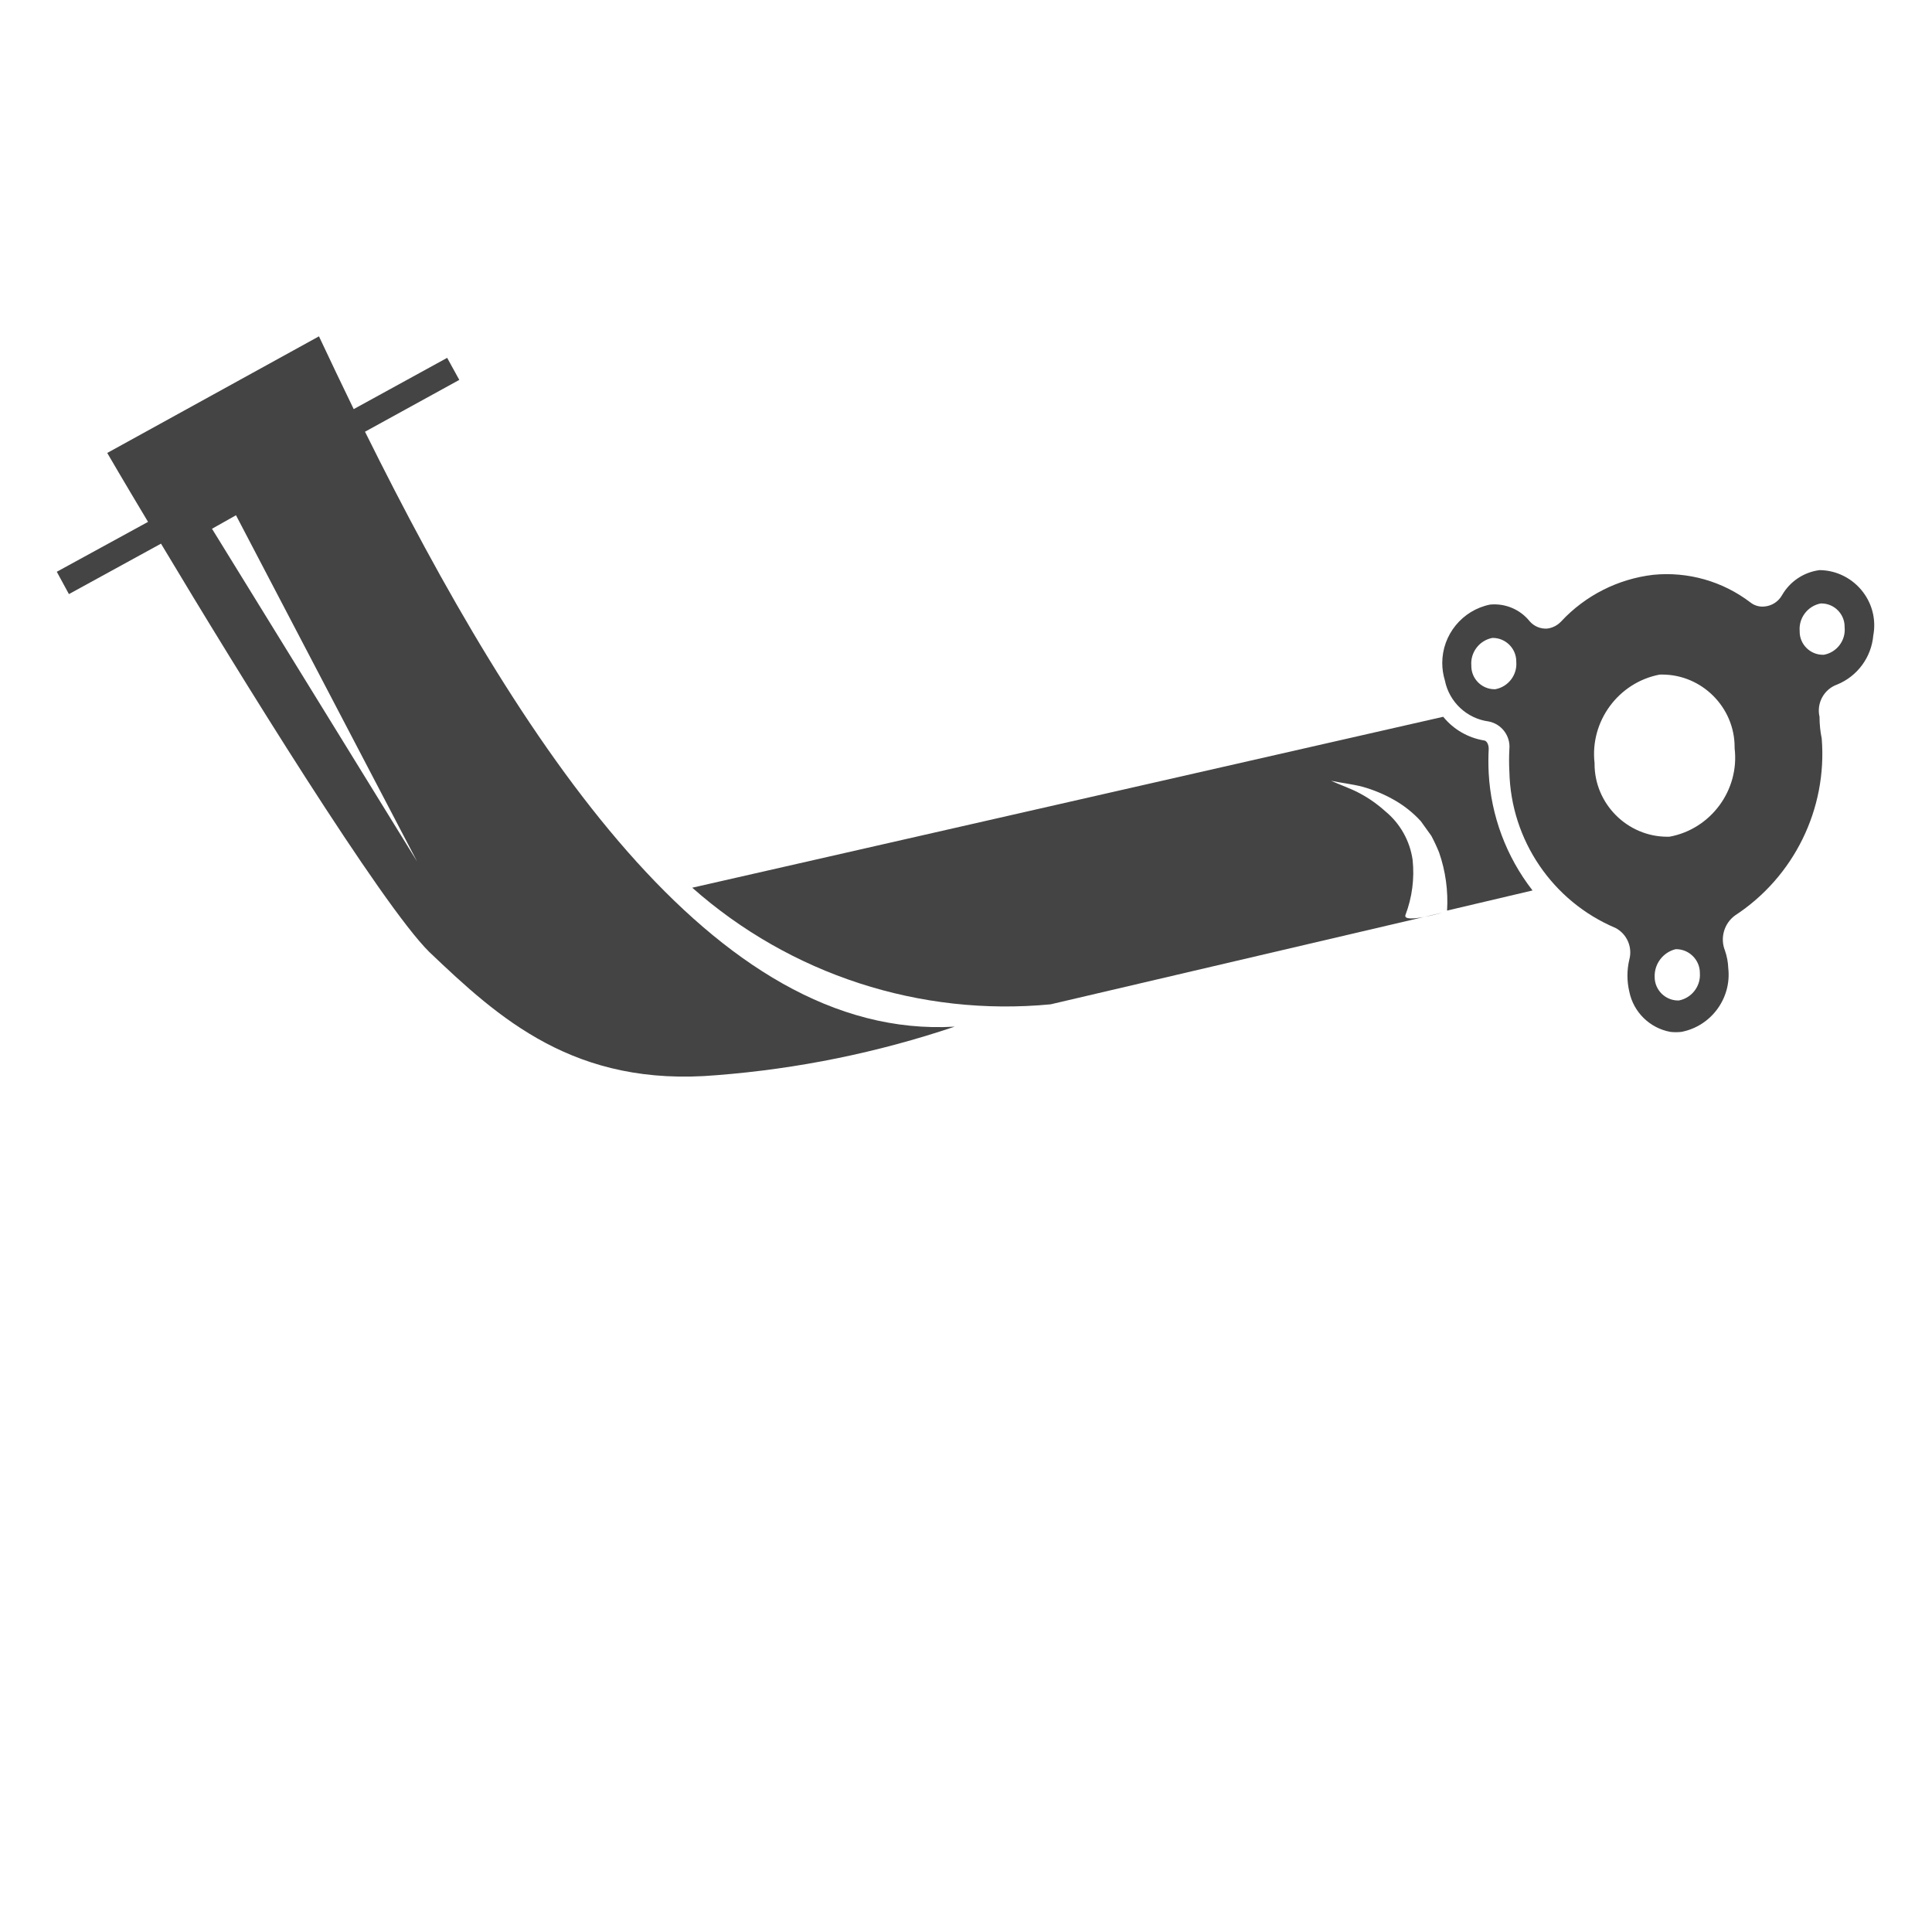
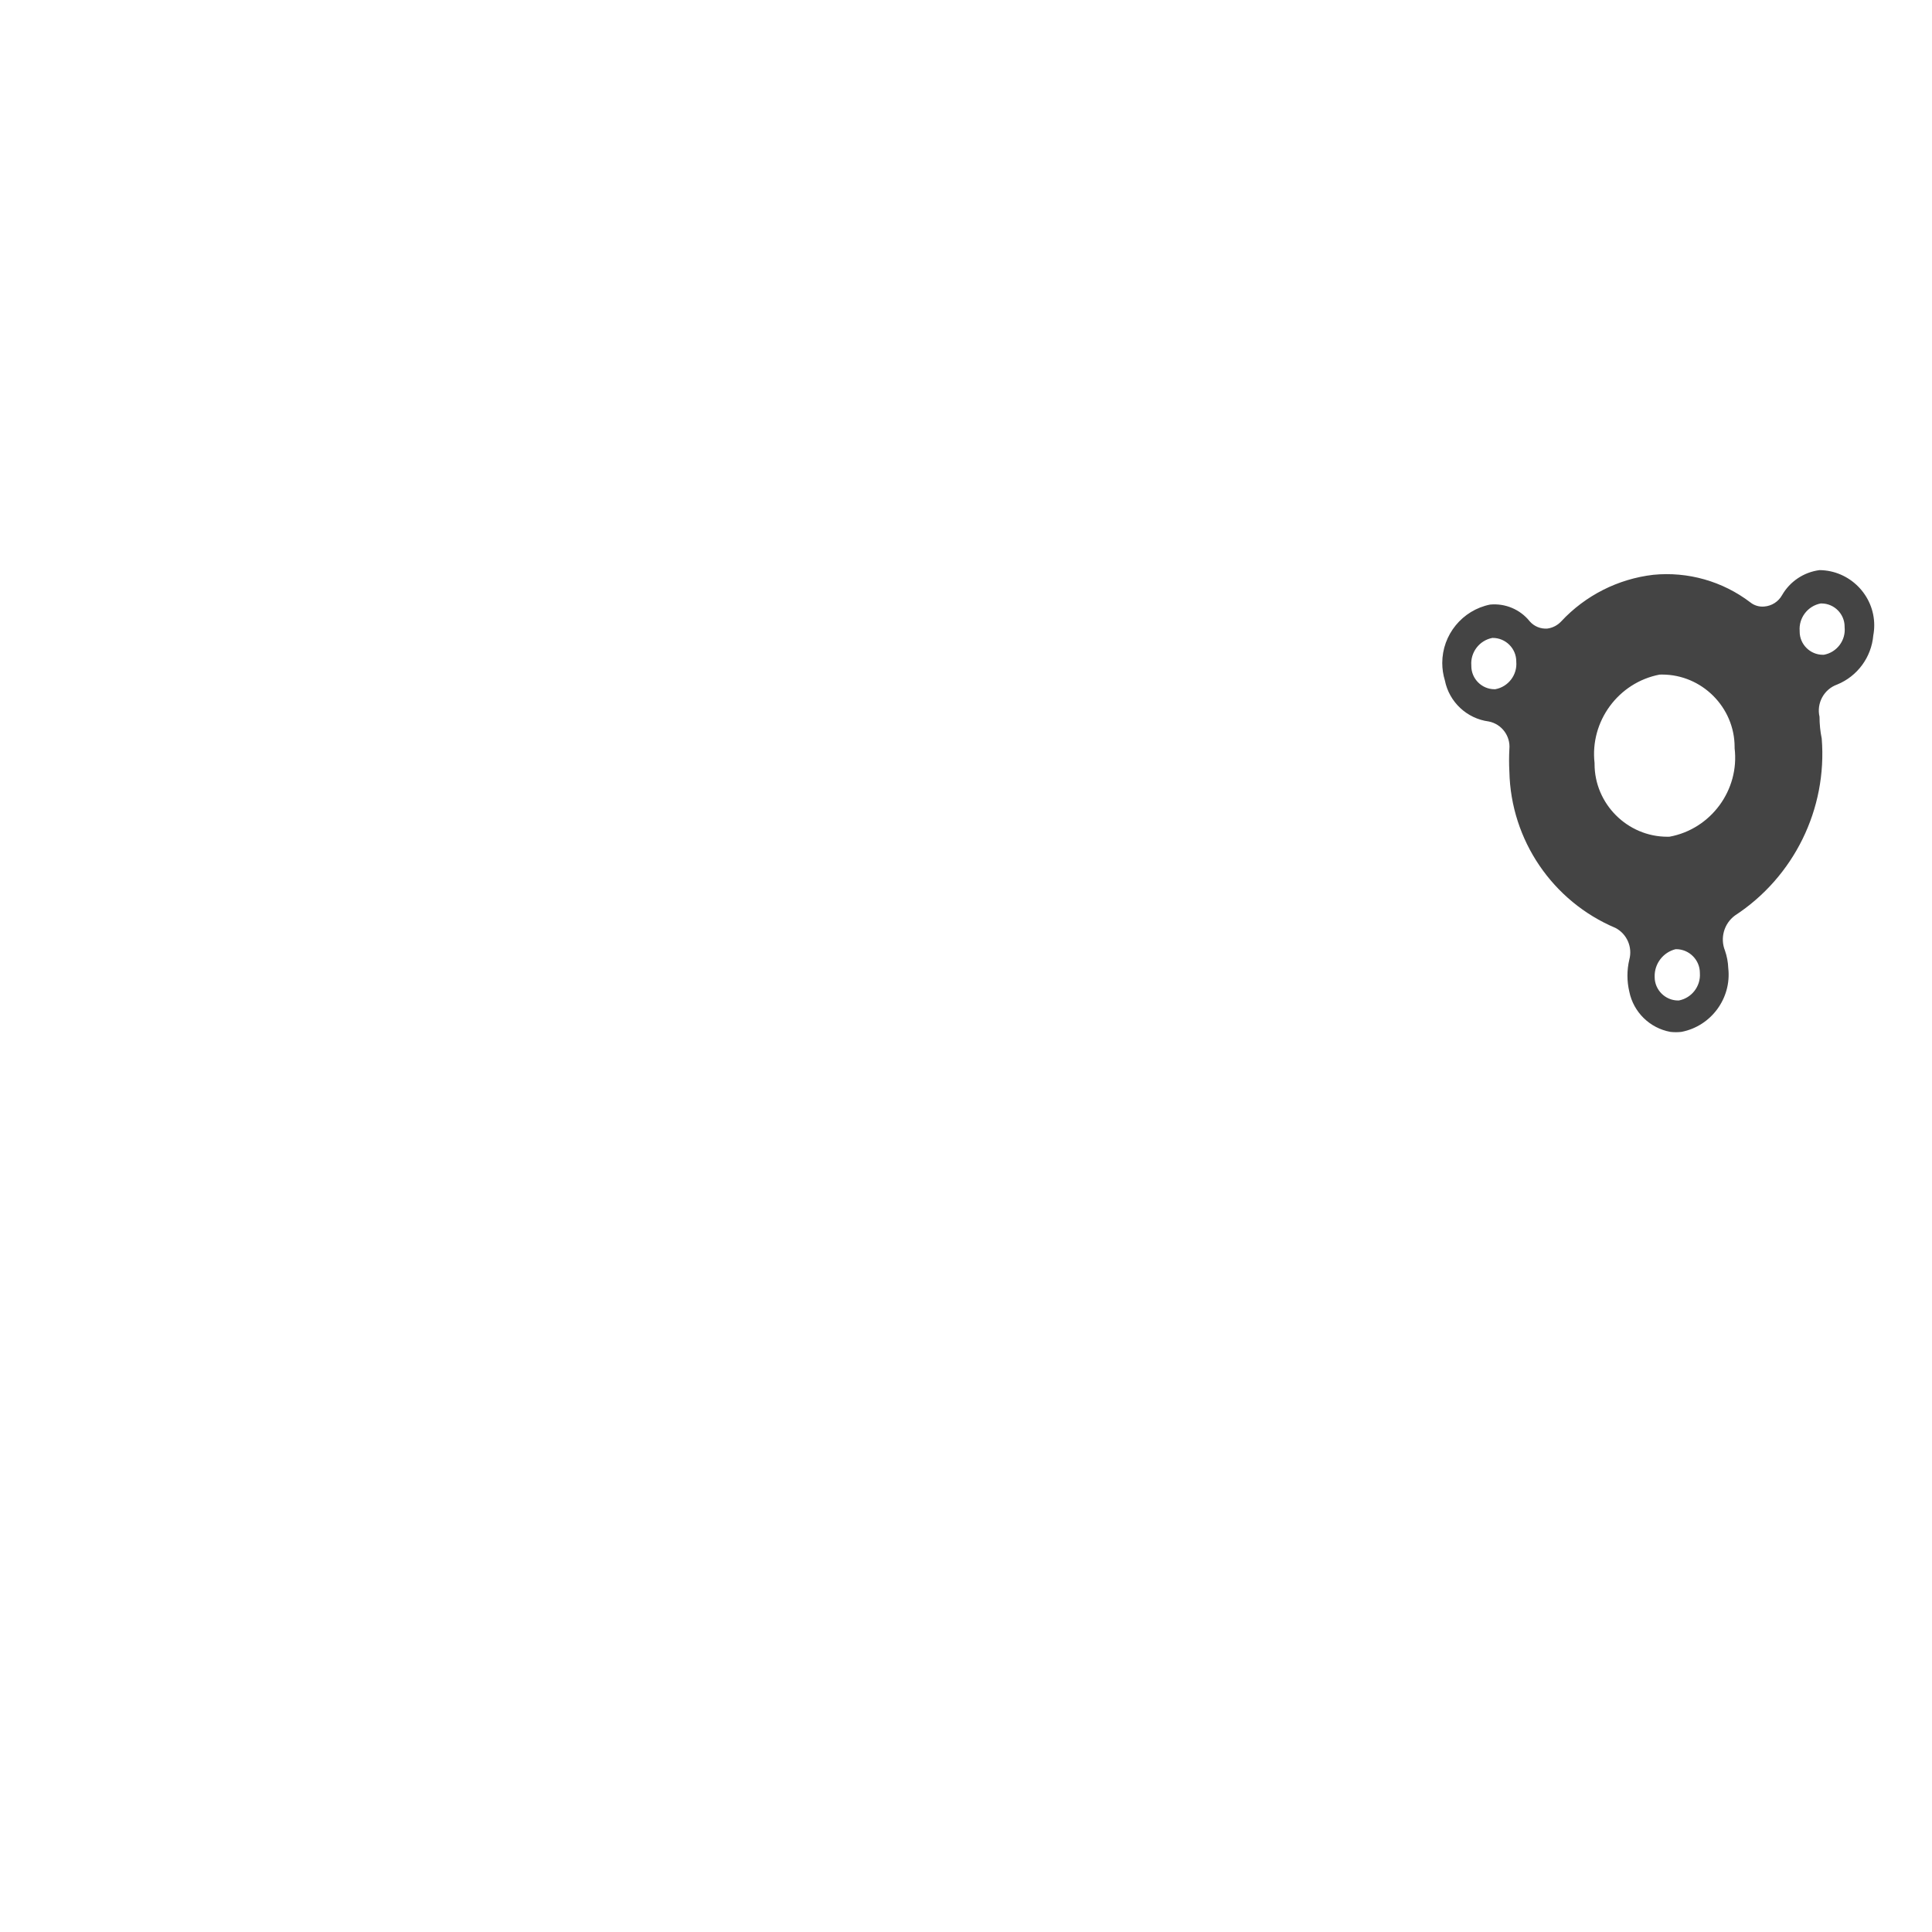
<svg xmlns="http://www.w3.org/2000/svg" width="100%" height="100%" viewBox="0 0 292 292" version="1.1" xml:space="preserve" style="fill-rule:evenodd;clip-rule:evenodd;stroke-linejoin:round;stroke-miterlimit:2;">
  <g id="Layer_2">
    <g id="Layer_2-2">
-       <rect x="0" y="0" width="291.667" height="291.667" style="fill:none;" />
      <path d="M275,86.167c-2.376,0.308 -4.476,1.712 -5.667,3.791c-0.549,0.976 -1.55,1.618 -2.666,1.709c-0.763,0.079 -1.527,-0.146 -2.125,-0.625c-4.186,-3.192 -9.429,-4.681 -14.667,-4.167c-5.327,0.62 -10.262,3.117 -13.917,7.042c-0.549,0.59 -1.285,0.973 -2.083,1.083c-1.009,0.08 -1.999,-0.322 -2.667,-1.083c-1.439,-1.806 -3.701,-2.764 -6,-2.542c-4.187,0.841 -7.227,4.553 -7.227,8.824c-0,0.893 0.133,1.781 0.394,2.634c0.648,3.267 3.323,5.774 6.625,6.209c1.949,0.375 3.31,2.19 3.125,4.166c-0.062,1.138 -0.062,2.279 0,3.417c0.221,10.33 6.521,19.609 16.042,23.625c1.727,0.906 2.599,2.91 2.083,4.792c-0.374,1.589 -0.374,3.244 0,4.833c0.629,3.1 3.096,5.517 6.208,6.083c0.554,0.062 1.113,0.062 1.667,0c4.489,-0.859 7.598,-5.083 7.083,-9.625c-0.033,-0.908 -0.202,-1.807 -0.5,-2.666c-0.759,-1.894 -0.14,-4.078 1.5,-5.292c8.931,-5.833 13.977,-16.117 13.125,-26.75c-0.222,-1.083 -0.333,-2.181 -0.333,-3.292c-0.48,-2.057 0.676,-4.17 2.667,-4.875c3.061,-1.251 5.173,-4.121 5.458,-7.416c0.096,-0.509 0.144,-1.025 0.144,-1.542c-0,-4.547 -3.722,-8.298 -8.269,-8.333Zm-49,18c-0.042,0.001 -0.084,0.002 -0.126,0.002c-1.92,-0 -3.5,-1.58 -3.5,-3.5c-0,-0.029 0,-0.057 0.001,-0.086c-0.163,-1.984 1.212,-3.792 3.167,-4.166c0.028,-0.001 0.055,-0.001 0.083,-0.001c1.943,-0 3.542,1.598 3.542,3.541c-0,0.015 -0,0.029 -0,0.043c0.182,1.989 -1.202,3.81 -3.167,4.167Zm27.75,47.041c-0.042,0.002 -0.084,0.003 -0.125,0.003c-1.943,-0 -3.542,-1.599 -3.542,-3.542c0,-0.015 0,-0.029 0,-0.044c-0.057,-1.954 1.269,-3.698 3.167,-4.167c0.028,-0 0.056,-0.001 0.084,-0.001c1.965,0 3.583,1.618 3.583,3.584c-0,0.014 -0,0.028 -0,0.042c0.14,1.969 -1.229,3.752 -3.167,4.125Zm-1.417,-24.75c-0.111,0.004 -0.222,0.005 -0.334,0.005c-6.034,0 -11,-4.965 -11,-11c0,-0.043 0,-0.086 0.001,-0.13c-0.72,-6.309 3.596,-12.18 9.833,-13.375c0.126,-0.004 0.251,-0.006 0.377,-0.006c6.011,-0 10.958,4.947 10.958,10.958c0,0.058 -0,0.116 -0.001,0.173c0.762,6.319 -3.575,12.218 -9.834,13.375Zm23.334,-27.5c-0.056,0.003 -0.112,0.004 -0.168,0.004c-1.92,0 -3.5,-1.58 -3.5,-3.5c-0,-0.029 0,-0.058 0.001,-0.087c-0.163,-1.984 1.212,-3.792 3.167,-4.167c0.042,-0.001 0.084,-0.002 0.126,-0.002c1.92,0 3.5,1.58 3.5,3.5c-0,0.029 -0.001,0.057 -0.001,0.086c0.205,1.981 -1.166,3.809 -3.125,4.166Z" style="fill:#444;fill-rule:nonzero;" />
-       <path d="M225,113.167c0,-0.709 -0.333,-1.209 -0.667,-1.25c-2.439,-0.39 -4.65,-1.667 -6.208,-3.584l-113.5,25.834c14.823,13.127 34.457,19.515 54.167,17.625l59.189,-13.848c-0,-0 -6.005,1.699 -5.564,0.348c1.012,-2.654 1.383,-5.509 1.083,-8.334c-0.412,-2.894 -1.9,-5.528 -4.167,-7.375c-1.152,-1.038 -2.425,-1.933 -3.791,-2.666c-1.375,-0.75 -2.917,-1.25 -4.375,-1.917c1.541,0.333 3.208,0.5 4.791,0.917c1.612,0.454 3.165,1.097 4.625,1.916c1.559,0.863 2.967,1.975 4.167,3.292l1.583,2.208c0.431,0.813 0.821,1.648 1.167,2.5c0.98,2.822 1.391,5.81 1.208,8.792l12.917,-3.042c-3.96,-5.089 -6.272,-11.269 -6.625,-17.708c-0.062,-1.235 -0.062,-2.473 0,-3.708Z" style="fill:#444;fill-rule:nonzero;" />
-       <path d="M55.167,65.25l14.25,-7.833l-1.834,-3.334l-14.125,7.75c-1.777,-3.666 -3.527,-7.333 -5.25,-11l-32,17.625c0,0 2.417,4.167 6.167,10.417l-13.792,7.542l1.834,3.375l13.916,-7.625c11.792,19.708 33.334,54.583 40.542,61.708c10.5,10 21.958,20.5 43.458,18.625c12.243,-0.952 24.321,-3.415 35.959,-7.333c-36.417,2.125 -65.709,-42.667 -89.125,-89.917Zm-23.125,14.667l3.625,-2.042l27.375,52.333l-31,-50.291Z" style="fill:#444;fill-rule:nonzero;" />
    </g>
  </g>
</svg>